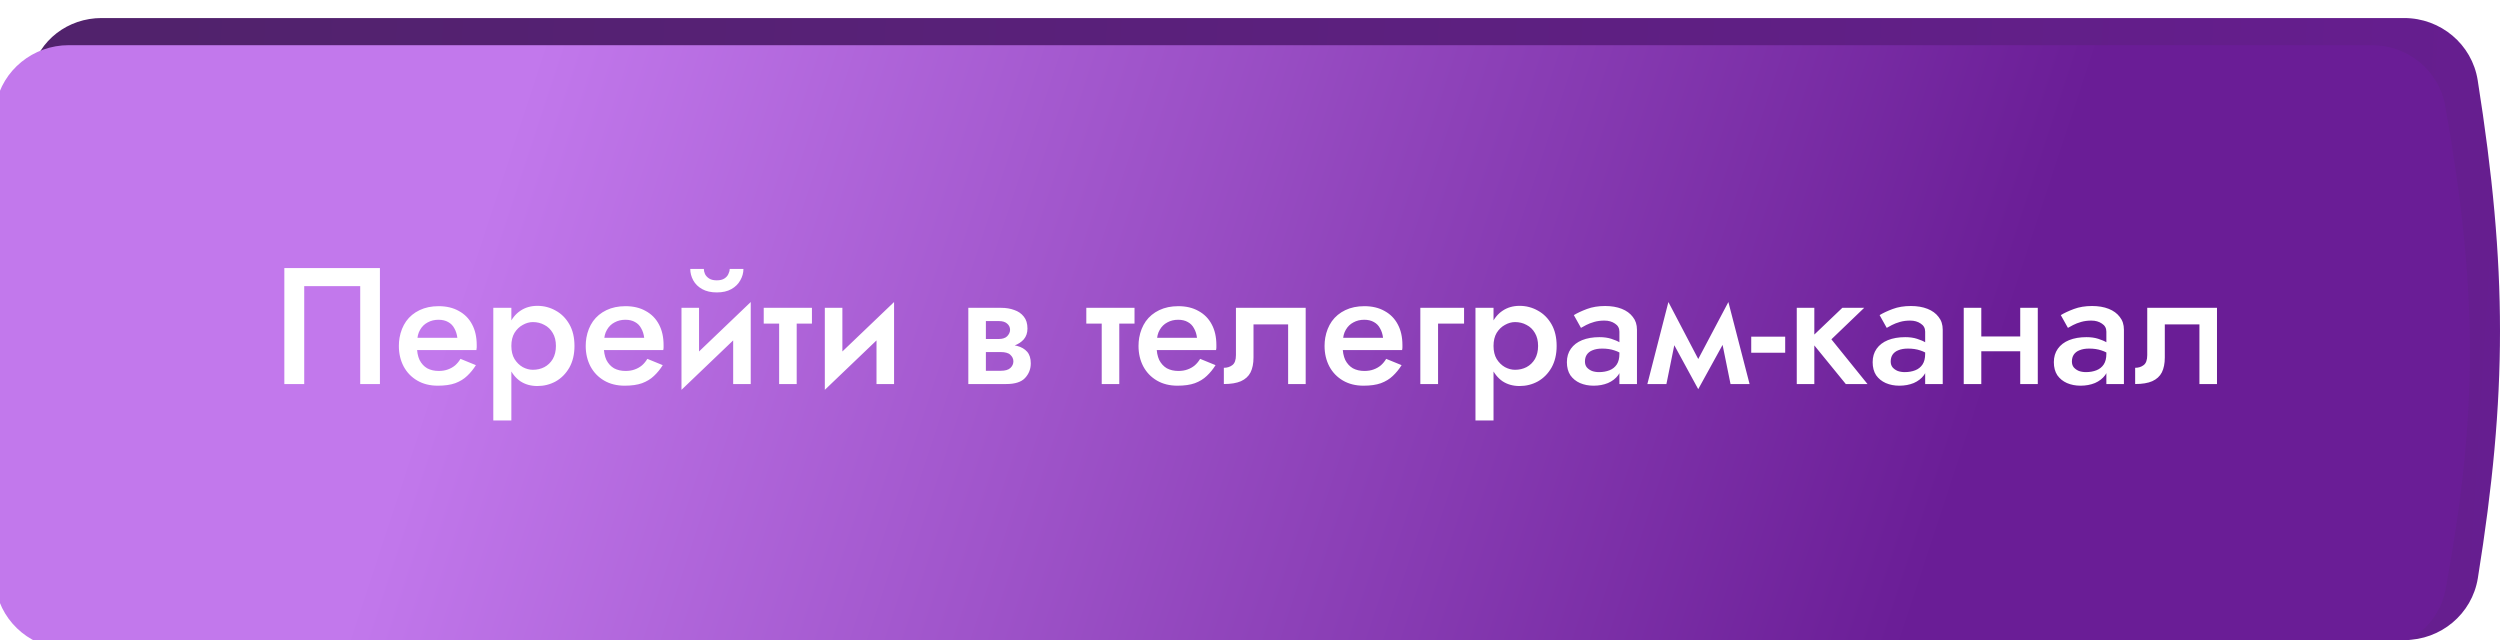
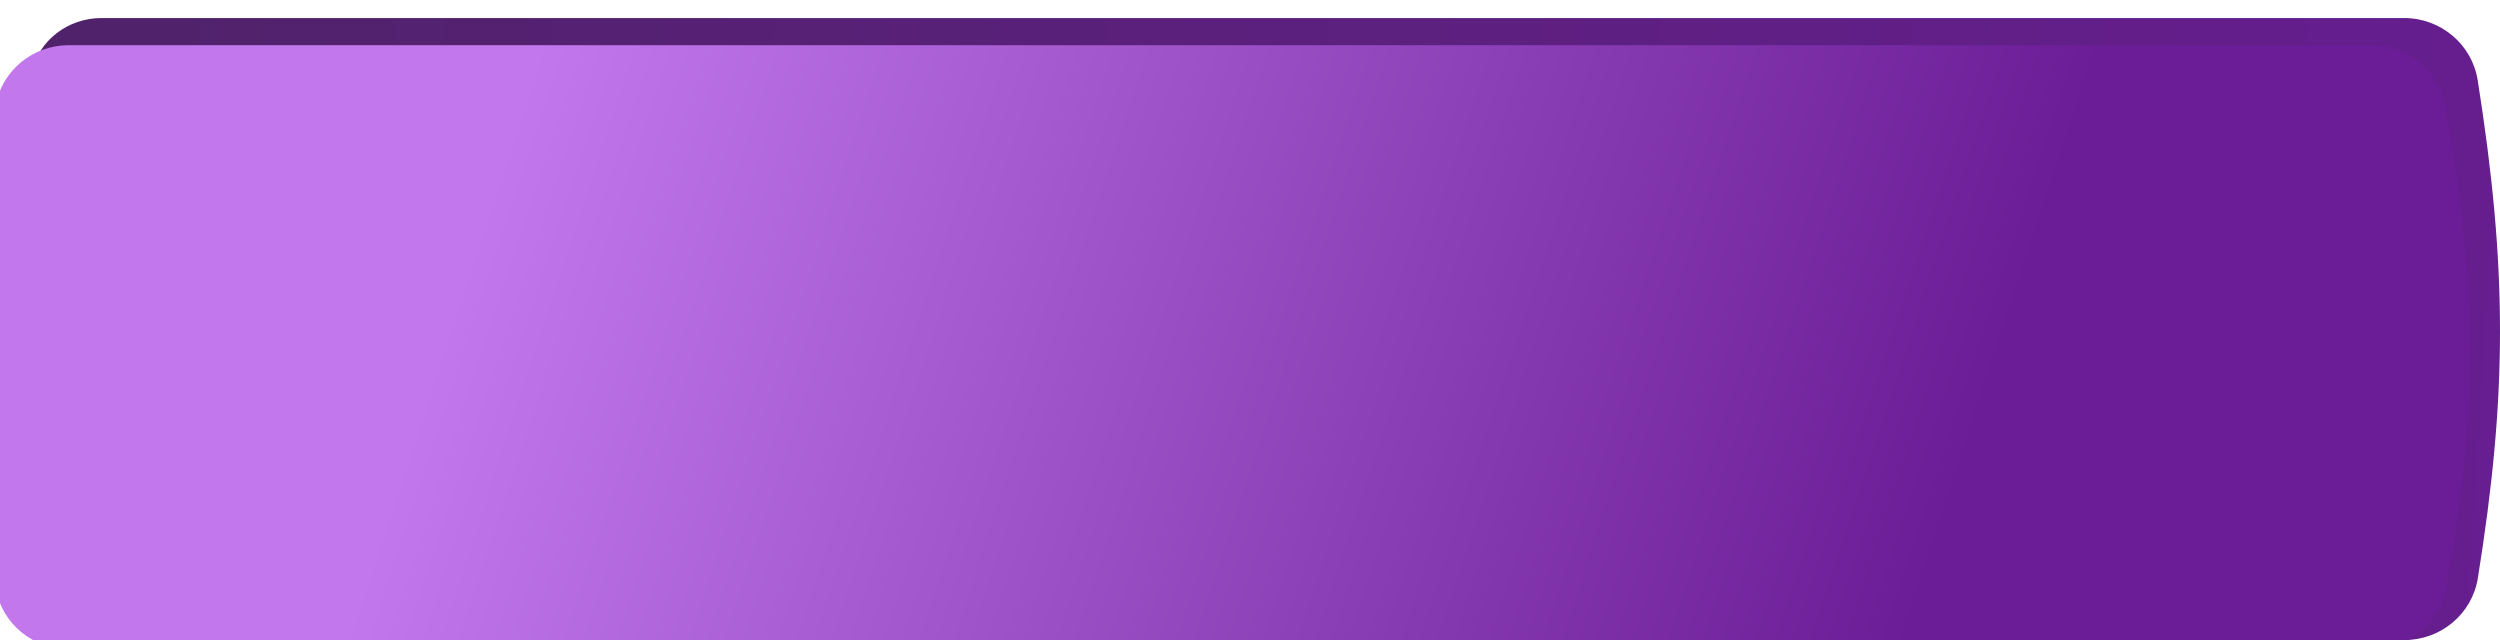
<svg xmlns="http://www.w3.org/2000/svg" width="332" height="85" viewBox="0 0 332 85" fill="none">
  <path d="M4.171 9.654C5.151 5.322 9.048 2.395 13.49 2.395H319.269C324.115 2.395 328.282 5.872 329.039 10.659C332.991 35.643 332.976 52.414 329.059 76.771C328.292 81.543 324.132 85 319.299 85H13.49C9.048 85 5.151 82.073 4.171 77.74C2.408 69.941 0 56.88 0 43.697C0 30.514 2.408 17.454 4.171 9.654Z" fill="url(#paint0_linear_101_347)" />
  <g filter="url(#filter0_i_101_347)">
    <path d="M3.442 7.897C4.333 3.279 8.423 0 13.126 0H319.002C323.771 0 327.897 3.371 328.73 8.067C333.102 32.721 333.062 48.996 328.779 72.237C327.921 76.892 323.813 80.211 319.079 80.211H13.156C8.439 80.211 4.342 76.912 3.461 72.278C-1.174 47.882 -1.127 31.581 3.442 7.897Z" fill="url(#paint1_linear_101_347)" />
  </g>
-   <path d="M47.836 37.998H40.4V51H37.76V35.6H50.454V51H47.836V37.998ZM54.377 46.49V44.862H60.735C60.676 44.378 60.544 43.96 60.339 43.608C60.148 43.241 59.877 42.963 59.525 42.772C59.173 42.567 58.74 42.464 58.227 42.464C57.699 42.464 57.222 42.581 56.797 42.816C56.371 43.036 56.034 43.366 55.785 43.806C55.535 44.231 55.411 44.737 55.411 45.324L55.367 45.94C55.367 46.688 55.484 47.311 55.719 47.81C55.968 48.294 56.305 48.661 56.731 48.91C57.171 49.145 57.677 49.262 58.249 49.262C58.718 49.262 59.129 49.196 59.481 49.064C59.847 48.932 60.17 48.749 60.449 48.514C60.727 48.265 60.962 47.979 61.153 47.656L63.199 48.492C62.861 49.035 62.473 49.511 62.033 49.922C61.607 50.333 61.079 50.655 60.449 50.89C59.833 51.11 59.063 51.22 58.139 51.22C57.097 51.22 56.188 50.993 55.411 50.538C54.633 50.083 54.032 49.46 53.607 48.668C53.181 47.861 52.969 46.952 52.969 45.94C52.969 45.749 52.976 45.566 52.991 45.39C53.005 45.214 53.027 45.038 53.057 44.862C53.203 44.026 53.497 43.293 53.937 42.662C54.391 42.031 54.985 41.54 55.719 41.188C56.452 40.836 57.295 40.66 58.249 40.66C59.29 40.66 60.185 40.873 60.933 41.298C61.695 41.709 62.282 42.303 62.693 43.08C63.103 43.843 63.309 44.759 63.309 45.83C63.309 45.918 63.309 46.021 63.309 46.138C63.309 46.241 63.294 46.358 63.265 46.49H54.377ZM67.908 55.84H65.51V40.88H67.908V55.84ZM76.29 45.94C76.29 47.055 76.063 48.015 75.608 48.822C75.153 49.614 74.552 50.223 73.804 50.648C73.056 51.059 72.242 51.264 71.362 51.264C70.497 51.264 69.741 51.051 69.096 50.626C68.465 50.186 67.974 49.57 67.622 48.778C67.285 47.971 67.116 47.025 67.116 45.94C67.116 44.84 67.285 43.894 67.622 43.102C67.974 42.31 68.465 41.701 69.096 41.276C69.741 40.836 70.497 40.616 71.362 40.616C72.242 40.616 73.056 40.829 73.804 41.254C74.552 41.665 75.153 42.266 75.608 43.058C76.063 43.85 76.29 44.811 76.29 45.94ZM73.826 45.94C73.826 45.265 73.687 44.693 73.408 44.224C73.129 43.74 72.755 43.381 72.286 43.146C71.831 42.897 71.325 42.772 70.768 42.772C70.313 42.772 69.866 42.897 69.426 43.146C68.986 43.381 68.619 43.733 68.326 44.202C68.047 44.671 67.908 45.251 67.908 45.94C67.908 46.629 68.047 47.209 68.326 47.678C68.619 48.147 68.986 48.507 69.426 48.756C69.866 48.991 70.313 49.108 70.768 49.108C71.325 49.108 71.831 48.991 72.286 48.756C72.755 48.507 73.129 48.147 73.408 47.678C73.687 47.194 73.826 46.615 73.826 45.94ZM79.191 46.49V44.862H85.549C85.49 44.378 85.359 43.96 85.153 43.608C84.963 43.241 84.691 42.963 84.339 42.772C83.987 42.567 83.555 42.464 83.041 42.464C82.513 42.464 82.037 42.581 81.611 42.816C81.186 43.036 80.849 43.366 80.599 43.806C80.35 44.231 80.225 44.737 80.225 45.324L80.181 45.94C80.181 46.688 80.299 47.311 80.533 47.81C80.782 48.294 81.12 48.661 81.545 48.91C81.985 49.145 82.491 49.262 83.063 49.262C83.532 49.262 83.943 49.196 84.295 49.064C84.662 48.932 84.984 48.749 85.263 48.514C85.542 48.265 85.776 47.979 85.967 47.656L88.013 48.492C87.676 49.035 87.287 49.511 86.847 49.922C86.422 50.333 85.894 50.655 85.263 50.89C84.647 51.11 83.877 51.22 82.953 51.22C81.912 51.22 81.002 50.993 80.225 50.538C79.448 50.083 78.847 49.46 78.421 48.668C77.996 47.861 77.783 46.952 77.783 45.94C77.783 45.749 77.79 45.566 77.805 45.39C77.82 45.214 77.842 45.038 77.871 44.862C78.018 44.026 78.311 43.293 78.751 42.662C79.206 42.031 79.8 41.54 80.533 41.188C81.266 40.836 82.11 40.66 83.063 40.66C84.105 40.66 84.999 40.873 85.747 41.298C86.51 41.709 87.097 42.303 87.507 43.08C87.918 43.843 88.123 44.759 88.123 45.83C88.123 45.918 88.123 46.021 88.123 46.138C88.123 46.241 88.109 46.358 88.079 46.49H79.191ZM99.587 43.08L90.501 51.77L90.611 48.8L99.697 40.11L99.587 43.08ZM92.832 40.88V49.086L90.501 51.77V40.88H92.832ZM99.697 40.11V51H97.365V42.794L99.697 40.11ZM91.666 35.71H93.471C93.471 35.93 93.522 36.157 93.624 36.392C93.742 36.627 93.925 36.825 94.174 36.986C94.424 37.147 94.761 37.228 95.186 37.228C95.612 37.228 95.949 37.147 96.198 36.986C96.448 36.825 96.624 36.627 96.727 36.392C96.844 36.157 96.903 35.93 96.903 35.71H98.728C98.728 36.238 98.589 36.744 98.311 37.228C98.046 37.712 97.65 38.101 97.123 38.394C96.609 38.687 95.964 38.834 95.186 38.834C94.424 38.834 93.778 38.687 93.251 38.394C92.722 38.101 92.326 37.712 92.062 37.228C91.799 36.744 91.666 36.238 91.666 35.71ZM101.423 40.88H107.825V42.97H101.423V40.88ZM103.469 41.32H105.801V51H103.469V41.32ZM118.622 43.08L109.536 51.77L109.646 48.8L118.732 40.11L118.622 43.08ZM111.868 40.88V49.086L109.536 51.77V40.88H111.868ZM118.732 40.11V51H116.4V42.794L118.732 40.11ZM129.979 45.72H133.191C133.895 45.72 134.526 45.793 135.083 45.94C135.641 46.087 136.081 46.343 136.403 46.71C136.726 47.077 136.887 47.59 136.887 48.25C136.887 49.013 136.631 49.665 136.117 50.208C135.619 50.736 134.79 51 133.631 51H129.979V49.24H132.905C133.492 49.24 133.917 49.115 134.181 48.866C134.445 48.617 134.577 48.323 134.577 47.986C134.577 47.81 134.541 47.649 134.467 47.502C134.394 47.355 134.291 47.223 134.159 47.106C134.042 46.989 133.873 46.901 133.653 46.842C133.448 46.783 133.199 46.754 132.905 46.754H129.979V45.72ZM129.979 46.16V45.016H132.685C132.905 45.016 133.103 44.987 133.279 44.928C133.47 44.869 133.624 44.781 133.741 44.664C133.859 44.547 133.954 44.415 134.027 44.268C134.101 44.121 134.137 43.967 134.137 43.806C134.137 43.469 134.005 43.19 133.741 42.97C133.492 42.75 133.14 42.64 132.685 42.64H129.979V40.88H132.971C133.602 40.88 134.174 40.975 134.687 41.166C135.215 41.342 135.641 41.635 135.963 42.046C136.286 42.442 136.447 42.97 136.447 43.63C136.447 44.202 136.286 44.679 135.963 45.06C135.641 45.427 135.215 45.705 134.687 45.896C134.174 46.072 133.602 46.16 132.971 46.16H129.979ZM128.593 40.88H130.925V51H128.593V40.88ZM144.262 40.88H150.664V42.97H144.262V40.88ZM146.308 41.32H148.64V51H146.308V41.32ZM152.603 46.49V44.862H158.961C158.903 44.378 158.771 43.96 158.565 43.608C158.375 43.241 158.103 42.963 157.751 42.772C157.399 42.567 156.967 42.464 156.453 42.464C155.925 42.464 155.449 42.581 155.023 42.816C154.598 43.036 154.261 43.366 154.011 43.806C153.762 44.231 153.637 44.737 153.637 45.324L153.593 45.94C153.593 46.688 153.711 47.311 153.945 47.81C154.195 48.294 154.532 48.661 154.957 48.91C155.397 49.145 155.903 49.262 156.475 49.262C156.945 49.262 157.355 49.196 157.707 49.064C158.074 48.932 158.397 48.749 158.675 48.514C158.954 48.265 159.189 47.979 159.379 47.656L161.425 48.492C161.088 49.035 160.699 49.511 160.259 49.922C159.834 50.333 159.306 50.655 158.675 50.89C158.059 51.11 157.289 51.22 156.365 51.22C155.324 51.22 154.415 50.993 153.637 50.538C152.86 50.083 152.259 49.46 151.833 48.668C151.408 47.861 151.195 46.952 151.195 45.94C151.195 45.749 151.203 45.566 151.217 45.39C151.232 45.214 151.254 45.038 151.283 44.862C151.43 44.026 151.723 43.293 152.163 42.662C152.618 42.031 153.212 41.54 153.945 41.188C154.679 40.836 155.522 40.66 156.475 40.66C157.517 40.66 158.411 40.873 159.159 41.298C159.922 41.709 160.509 42.303 160.919 43.08C161.33 43.843 161.535 44.759 161.535 45.83C161.535 45.918 161.535 46.021 161.535 46.138C161.535 46.241 161.521 46.358 161.491 46.49H152.603ZM173.395 40.88V51H171.063V43.08H166.465V47.48C166.465 48.272 166.333 48.932 166.069 49.46C165.805 49.973 165.379 50.362 164.793 50.626C164.221 50.875 163.465 51 162.527 51V48.844C162.967 48.844 163.341 48.727 163.649 48.492C163.971 48.257 164.133 47.81 164.133 47.15V40.88H173.395ZM177.31 46.49V44.862H183.668C183.61 44.378 183.478 43.96 183.272 43.608C183.082 43.241 182.81 42.963 182.458 42.772C182.106 42.567 181.674 42.464 181.16 42.464C180.632 42.464 180.156 42.581 179.73 42.816C179.305 43.036 178.968 43.366 178.718 43.806C178.469 44.231 178.344 44.737 178.344 45.324L178.3 45.94C178.3 46.688 178.418 47.311 178.652 47.81C178.902 48.294 179.239 48.661 179.664 48.91C180.104 49.145 180.61 49.262 181.182 49.262C181.652 49.262 182.062 49.196 182.414 49.064C182.781 48.932 183.104 48.749 183.382 48.514C183.661 48.265 183.896 47.979 184.086 47.656L186.132 48.492C185.795 49.035 185.406 49.511 184.966 49.922C184.541 50.333 184.013 50.655 183.382 50.89C182.766 51.11 181.996 51.22 181.072 51.22C180.031 51.22 179.122 50.993 178.344 50.538C177.567 50.083 176.966 49.46 176.54 48.668C176.115 47.861 175.902 46.952 175.902 45.94C175.902 45.749 175.91 45.566 175.924 45.39C175.939 45.214 175.961 45.038 175.99 44.862C176.137 44.026 176.43 43.293 176.87 42.662C177.325 42.031 177.919 41.54 178.652 41.188C179.386 40.836 180.229 40.66 181.182 40.66C182.224 40.66 183.118 40.873 183.866 41.298C184.629 41.709 185.216 42.303 185.626 43.08C186.037 43.843 186.242 44.759 186.242 45.83C186.242 45.918 186.242 46.021 186.242 46.138C186.242 46.241 186.228 46.358 186.198 46.49H177.31ZM188.62 40.88H194.428V42.97H190.974V51H188.62V40.88ZM198.34 55.84H195.942V40.88H198.34V55.84ZM206.722 45.94C206.722 47.055 206.494 48.015 206.04 48.822C205.585 49.614 204.984 50.223 204.236 50.648C203.488 51.059 202.674 51.264 201.794 51.264C200.928 51.264 200.173 51.051 199.528 50.626C198.897 50.186 198.406 49.57 198.054 48.778C197.716 47.971 197.548 47.025 197.548 45.94C197.548 44.84 197.716 43.894 198.054 43.102C198.406 42.31 198.897 41.701 199.528 41.276C200.173 40.836 200.928 40.616 201.794 40.616C202.674 40.616 203.488 40.829 204.236 41.254C204.984 41.665 205.585 42.266 206.04 43.058C206.494 43.85 206.722 44.811 206.722 45.94ZM204.258 45.94C204.258 45.265 204.118 44.693 203.84 44.224C203.561 43.74 203.187 43.381 202.718 43.146C202.263 42.897 201.757 42.772 201.2 42.772C200.745 42.772 200.298 42.897 199.858 43.146C199.418 43.381 199.051 43.733 198.758 44.202C198.479 44.671 198.34 45.251 198.34 45.94C198.34 46.629 198.479 47.209 198.758 47.678C199.051 48.147 199.418 48.507 199.858 48.756C200.298 48.991 200.745 49.108 201.2 49.108C201.757 49.108 202.263 48.991 202.718 48.756C203.187 48.507 203.561 48.147 203.84 47.678C204.118 47.194 204.258 46.615 204.258 45.94ZM210.481 48.008C210.481 48.316 210.561 48.573 210.723 48.778C210.899 48.983 211.126 49.145 211.405 49.262C211.683 49.365 211.999 49.416 212.351 49.416C212.864 49.416 213.326 49.335 213.737 49.174C214.147 49.013 214.47 48.756 214.705 48.404C214.939 48.052 215.057 47.583 215.057 46.996L215.409 48.14C215.409 48.785 215.24 49.343 214.903 49.812C214.565 50.267 214.111 50.619 213.539 50.868C212.967 51.103 212.329 51.22 211.625 51.22C210.965 51.22 210.363 51.103 209.821 50.868C209.293 50.633 208.867 50.289 208.545 49.834C208.237 49.365 208.083 48.785 208.083 48.096C208.083 47.407 208.259 46.813 208.611 46.314C208.963 45.815 209.461 45.434 210.107 45.17C210.767 44.906 211.537 44.774 212.417 44.774C213.003 44.774 213.524 44.847 213.979 44.994C214.448 45.141 214.837 45.309 215.145 45.5C215.453 45.691 215.665 45.859 215.783 46.006V47.26C215.328 46.923 214.866 46.681 214.397 46.534C213.927 46.373 213.385 46.292 212.769 46.292C212.27 46.292 211.845 46.365 211.493 46.512C211.155 46.644 210.899 46.842 210.723 47.106C210.561 47.355 210.481 47.656 210.481 48.008ZM209.953 43.542L209.007 41.848C209.461 41.569 210.041 41.298 210.745 41.034C211.449 40.77 212.255 40.638 213.165 40.638C214.001 40.638 214.734 40.763 215.365 41.012C215.995 41.261 216.487 41.621 216.839 42.09C217.205 42.545 217.389 43.109 217.389 43.784V51H215.057V44.048C215.057 43.579 214.859 43.219 214.463 42.97C214.081 42.706 213.612 42.574 213.055 42.574C212.571 42.574 212.123 42.633 211.713 42.75C211.302 42.867 210.943 43.007 210.635 43.168C210.341 43.315 210.114 43.439 209.953 43.542ZM229.814 51L228.274 43.41L229.528 40.11L232.344 51H229.814ZM224.864 48.932L229.528 40.11L229.748 44.004L225.524 51.682L224.864 48.932ZM225.524 51.682L221.344 44.004L221.564 40.11L226.184 48.932L225.524 51.682ZM218.77 51L221.564 40.11L222.84 43.41L221.3 51H218.77ZM232.563 46.842V44.708H237.073V46.842H232.563ZM238.61 40.88H240.942V51H238.61V40.88ZM244.66 40.88H247.564L243.208 45.06L248.004 51H245.122L240.282 45.06L244.66 40.88ZM251.086 48.008C251.086 48.316 251.167 48.573 251.328 48.778C251.504 48.983 251.732 49.145 252.01 49.262C252.289 49.365 252.604 49.416 252.956 49.416C253.47 49.416 253.932 49.335 254.342 49.174C254.753 49.013 255.076 48.756 255.31 48.404C255.545 48.052 255.662 47.583 255.662 46.996L256.014 48.14C256.014 48.785 255.846 49.343 255.508 49.812C255.171 50.267 254.716 50.619 254.144 50.868C253.572 51.103 252.934 51.22 252.23 51.22C251.57 51.22 250.969 51.103 250.426 50.868C249.898 50.633 249.473 50.289 249.15 49.834C248.842 49.365 248.688 48.785 248.688 48.096C248.688 47.407 248.864 46.813 249.216 46.314C249.568 45.815 250.067 45.434 250.712 45.17C251.372 44.906 252.142 44.774 253.022 44.774C253.609 44.774 254.13 44.847 254.584 44.994C255.054 45.141 255.442 45.309 255.75 45.5C256.058 45.691 256.271 45.859 256.388 46.006V47.26C255.934 46.923 255.472 46.681 255.002 46.534C254.533 46.373 253.99 46.292 253.374 46.292C252.876 46.292 252.45 46.365 252.098 46.512C251.761 46.644 251.504 46.842 251.328 47.106C251.167 47.355 251.086 47.656 251.086 48.008ZM250.558 43.542L249.612 41.848C250.067 41.569 250.646 41.298 251.35 41.034C252.054 40.77 252.861 40.638 253.77 40.638C254.606 40.638 255.34 40.763 255.97 41.012C256.601 41.261 257.092 41.621 257.444 42.09C257.811 42.545 257.994 43.109 257.994 43.784V51H255.662V44.048C255.662 43.579 255.464 43.219 255.068 42.97C254.687 42.706 254.218 42.574 253.66 42.574C253.176 42.574 252.729 42.633 252.318 42.75C251.908 42.867 251.548 43.007 251.24 43.168C250.947 43.315 250.72 43.439 250.558 43.542ZM261.818 46.644V44.686H269.562V46.644H261.818ZM268.286 40.88H270.618V51H268.286V40.88ZM260.784 40.88H263.116V51H260.784V40.88ZM275.149 48.008C275.149 48.316 275.229 48.573 275.391 48.778C275.567 48.983 275.794 49.145 276.073 49.262C276.351 49.365 276.667 49.416 277.019 49.416C277.532 49.416 277.994 49.335 278.405 49.174C278.815 49.013 279.138 48.756 279.373 48.404C279.607 48.052 279.725 47.583 279.725 46.996L280.077 48.14C280.077 48.785 279.908 49.343 279.571 49.812C279.233 50.267 278.779 50.619 278.207 50.868C277.635 51.103 276.997 51.22 276.293 51.22C275.633 51.22 275.031 51.103 274.489 50.868C273.961 50.633 273.535 50.289 273.213 49.834C272.905 49.365 272.751 48.785 272.751 48.096C272.751 47.407 272.927 46.813 273.279 46.314C273.631 45.815 274.129 45.434 274.775 45.17C275.435 44.906 276.205 44.774 277.085 44.774C277.671 44.774 278.192 44.847 278.647 44.994C279.116 45.141 279.505 45.309 279.813 45.5C280.121 45.691 280.333 45.859 280.451 46.006V47.26C279.996 46.923 279.534 46.681 279.065 46.534C278.595 46.373 278.053 46.292 277.437 46.292C276.938 46.292 276.513 46.365 276.161 46.512C275.823 46.644 275.567 46.842 275.391 47.106C275.229 47.355 275.149 47.656 275.149 48.008ZM274.621 43.542L273.675 41.848C274.129 41.569 274.709 41.298 275.413 41.034C276.117 40.77 276.923 40.638 277.833 40.638C278.669 40.638 279.402 40.763 280.033 41.012C280.663 41.261 281.155 41.621 281.507 42.09C281.873 42.545 282.057 43.109 282.057 43.784V51H279.725V44.048C279.725 43.579 279.527 43.219 279.131 42.97C278.749 42.706 278.28 42.574 277.723 42.574C277.239 42.574 276.791 42.633 276.381 42.75C275.97 42.867 275.611 43.007 275.303 43.168C275.009 43.315 274.782 43.439 274.621 43.542ZM294.416 40.88V51H292.084V43.08H287.486V47.48C287.486 48.272 287.354 48.932 287.09 49.46C286.826 49.973 286.401 50.362 285.814 50.626C285.242 50.875 284.487 51 283.548 51V48.844C283.988 48.844 284.362 48.727 284.67 48.492C284.993 48.257 285.154 47.81 285.154 47.15V40.88H294.416Z" fill="white" />
  <defs>
    <filter id="filter0_i_101_347" x="-4" y="0" width="336" height="86.211" filterUnits="userSpaceOnUse" color-interpolation-filters="sRGB">
      <feFlood flood-opacity="0" result="BackgroundImageFix" />
      <feBlend mode="normal" in="SourceGraphic" in2="BackgroundImageFix" result="shape" />
      <feColorMatrix in="SourceAlpha" type="matrix" values="0 0 0 0 0 0 0 0 0 0 0 0 0 0 0 0 0 0 127 0" result="hardAlpha" />
      <feOffset dx="-4" dy="6" />
      <feGaussianBlur stdDeviation="11.5" />
      <feComposite in2="hardAlpha" operator="arithmetic" k2="-1" k3="1" />
      <feColorMatrix type="matrix" values="0 0 0 0 0.519 0 0 0 0 0.114 0 0 0 0 0.751 0 0 0 1 0" />
      <feBlend mode="normal" in2="shape" result="effect1_innerShadow_101_347" />
    </filter>
    <linearGradient id="paint0_linear_101_347" x1="381.519" y1="129.702" x2="-20.112" y2="104.601" gradientUnits="userSpaceOnUse">
      <stop stop-color="#6A1D96" />
      <stop offset="0.911" stop-color="#51226C" />
    </linearGradient>
    <linearGradient id="paint1_linear_101_347" x1="1.02245e-06" y1="11.801" x2="252.156" y2="94.801" gradientUnits="userSpaceOnUse">
      <stop offset="0.256" stop-color="#C278EC" />
      <stop offset="1" stop-color="#6A1D96" />
    </linearGradient>
  </defs>
</svg>